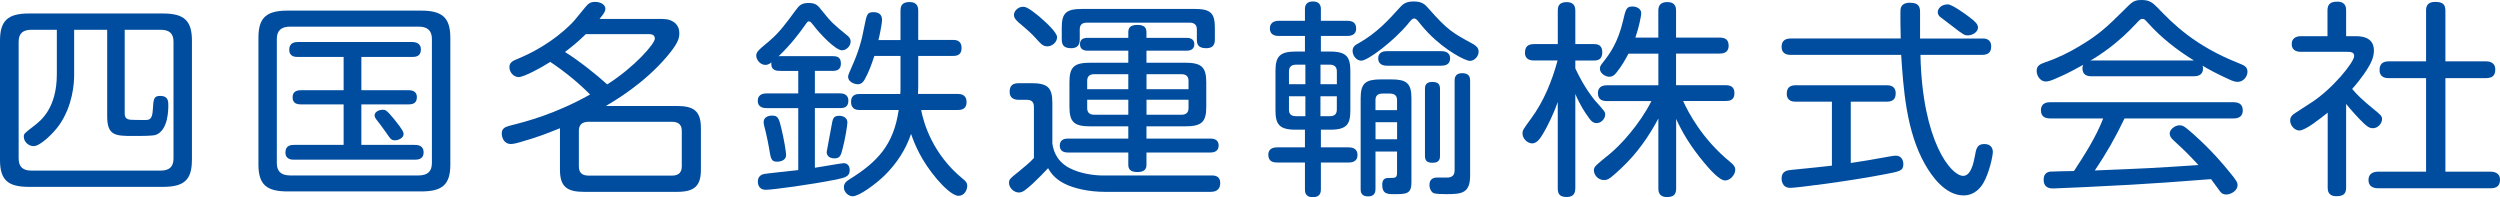
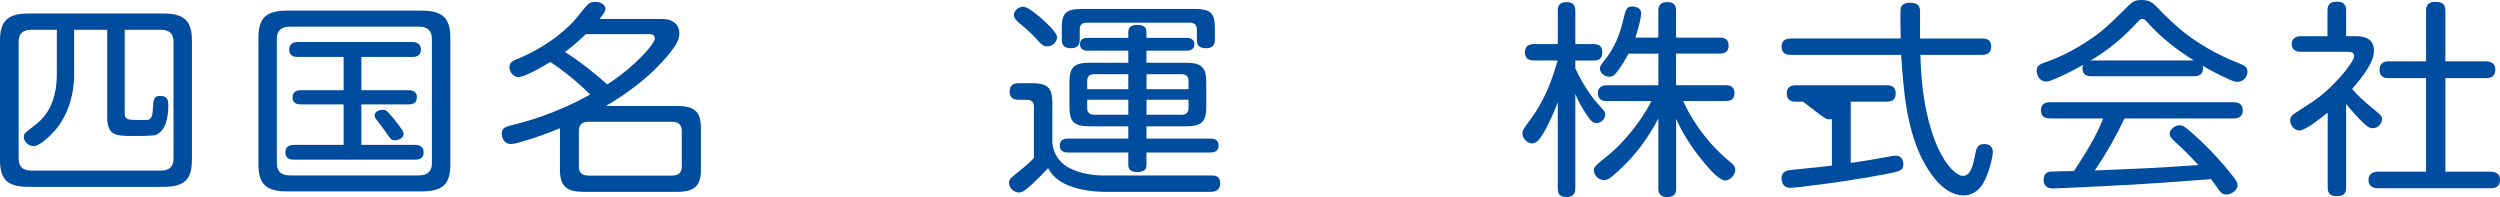
<svg xmlns="http://www.w3.org/2000/svg" id="_レイヤー_1" data-name="レイヤー 1" viewBox="0 0 581.96 45.92">
  <path d="M44.67,37.26c0,4.64-1.83,6.24-6.75,6.24H6.75c-4.81,0-6.75-1.5-6.75-6.24V9.44C0,4.75,1.88,3.14,6.75,3.14h31.18c4.87,0,6.75,1.6,6.75,6.3v27.82ZM13.24,6.93h-5.86c-1.94,0-3.04.72-3.04,2.8v27.14c0,1.98.99,2.85,3.04,2.85h29.97c2.25,0,3.04-1.06,3.04-2.85V9.73c0-1.84-.84-2.8-3.04-2.8h-8.32v19.4c0,1.12.42,1.45,1.41,1.55.31.05,2.09.05,3.46.05.84,0,1.57-.15,1.67-2.37.16-2.43.16-3.24,1.73-3.24,1.88,0,1.88,1.3,1.88,2.17,0,1.02,0,5.71-2.82,6.87-.68.29-3.04.29-5.55.29-4.03,0-5.86-.15-5.86-4.59V6.93h-7.69v10.54c0,1.98-.31,7.06-3.45,11.61-1.36,1.94-4.45,4.94-5.97,4.94-1.25,0-2.3-1.07-2.3-2.18,0-.73.1-.78,2.41-2.56,1.62-1.26,5.28-4.12,5.28-12.05V6.93Z" fill="#004da0" />
  <path d="M104.83,38.32c0,4.74-1.94,6.24-6.8,6.24h-31.07c-4.81,0-6.8-1.5-6.8-6.24V8.76c0-4.74,1.94-6.29,6.8-6.29h31.07c4.76,0,6.8,1.5,6.8,6.29v29.57ZM100.54,9.05c0-2.03-1.15-2.85-3.09-2.85h-29.92c-1.99,0-3.09.86-3.09,2.85v28.93c0,1.8.89,2.86,3.09,2.86h29.92c1.99,0,3.09-.87,3.09-2.86V9.05ZM84.12,21h10.93c.47,0,1.99,0,1.99,1.6,0,1.31-.73,1.7-1.99,1.7h-10.93v9.43h12.4c.63,0,2.09.05,2.09,1.74s-1.46,1.7-2.09,1.7h-28.04c-.57,0-2.04,0-2.04-1.7s1.41-1.74,2.04-1.74h11.51v-9.43h-9.89c-.63,0-1.99-.05-1.99-1.6,0-1.26.73-1.7,1.99-1.7h9.89v-7.74h-10.57c-.63,0-2.09,0-2.09-1.69s1.36-1.79,2.09-1.79h26.47c1.05,0,2.09.38,2.09,1.74,0,1.7-1.36,1.74-2.09,1.74h-11.77v7.74ZM91.7,27.68c2.25,2.76,2.25,3.19,2.25,3.53,0,.91-1.2,1.45-1.99,1.45-.84,0-.99-.2-2.04-1.74-.63-.92-1.72-2.37-2.41-3.24-.1-.14-.31-.49-.31-.83,0-.92,1.25-1.3,1.78-1.3.78,0,.94,0,2.72,2.13Z" fill="#004da0" />
  <path d="M136.27,1.65c.68-.83,1.2-1.21,2.25-1.21,1.41,0,2.41.72,2.41,1.59,0,.48-.16.92-1.36,2.37h13.55c1.88,0,2.56.05,3.56.63,1.2.73,1.46,1.84,1.46,2.71,0,1.36-.47,2.56-2.93,5.47-5.23,6.14-11.72,10.01-14.18,11.46h16.53c3.87,0,5.6,1.11,5.6,5.13v9.73c0,3.87-1.62,5.13-5.6,5.13h-21.61c-3.97,0-5.6-1.21-5.6-5.13v-9.68c-3.3,1.31-4.65,1.89-9.26,3.24-.52.15-1.52.43-2.14.43-1.73,0-2.15-1.64-2.15-2.42,0-1.21.73-1.55,2.04-1.89,3.66-.92,10.41-2.66,18.52-7.21-2.56-2.61-5.81-5.28-9.26-7.59-2.14,1.36-6.12,3.53-7.38,3.53-1.15,0-2.14-1.12-2.14-2.32,0-1.02.73-1.45,1.83-1.89,8.22-3.34,12.76-8.37,13.24-8.9l2.62-3.19ZM136.38,7.94c-2.09,2.03-3.19,2.86-4.86,4.16,3.4,2.13,7.38,5.32,9.83,7.55,6.54-4.17,11.09-9.53,11.09-10.65s-1.05-1.06-1.83-1.06h-14.23ZM158.71,30.48c0-1.36-.68-2.13-2.3-2.13h-19.36c-1.62,0-2.3.73-2.3,2.13v8.22c0,1.45.68,2.18,2.3,2.18h19.36c1.62,0,2.3-.78,2.3-2.18v-8.22Z" fill="#004da0" />
-   <path d="M193.87,13.07c.83,0,1.88.15,1.88,1.69,0,1.36-.78,1.74-1.88,1.74h-4.18v5.23h5.81c.52,0,1.99.05,1.99,1.74s-1.31,1.69-1.99,1.69h-5.81v13.89c1.04-.15,6.28-1.07,6.7-1.07.99,0,1.41.78,1.41,1.6,0,1.45-.94,1.74-2.98,2.18-5.96,1.2-15.02,2.42-16.53,2.42-1.88,0-1.88-1.65-1.88-1.93,0-1.4,1.15-1.69,1.46-1.75.31-.09,6.7-.77,7.95-.91v-14.42h-7.27c-.53,0-2.15,0-2.15-1.69s1.52-1.74,2.15-1.74h7.27v-5.23h-3.92c-1.15,0-2.46,0-2.36-1.98-.31.28-.78.58-1.36.58-1.25,0-2.14-1.26-2.14-2.13s.42-1.26,2.98-3.38c2.46-2.08,3.87-4.07,6.23-7.26.78-1.07,1.36-1.65,2.98-1.65s2.14.54,3.03,1.69c2.3,2.9,2.82,3.29,5.7,5.66.63.48,1.05.86,1.05,1.69,0,.92-.94,1.98-1.99,1.98-1.57,0-5.28-3.97-6.69-5.86-.42-.53-.68-.87-.99-.87s-.37.04-.94.87c-1.41,1.98-3.19,4.4-6.17,7.26.31-.05.37-.05.68-.05h11.98ZM181.89,29.9c.68,2.8,1.1,5.56,1.1,6.19,0,1.5-1.88,1.55-2.04,1.55-1.41,0-1.52-.58-1.94-3.24-.1-.58-.52-2.76-.78-3.77-.21-.73-.47-1.79-.47-2.18,0-1.06.89-1.54,1.99-1.54,1.31,0,1.57.57,2.15,3ZM197.26,28.55c0,.53-.52,3.92-1.15,6.19-.37,1.45-.58,2.13-1.89,2.13-.26,0-1.78-.05-1.78-1.5,0-.14.94-4.98,1.1-5.94.31-1.8.42-2.47,1.78-2.47.21,0,1.94,0,1.94,1.6ZM209.61,13.02h-6.07c-.63,1.89-1.26,3.68-2.25,5.47-.37.63-.79,1.12-1.62,1.12s-2.25-.58-2.25-1.74c0-.34.26-1.02.99-2.61,1.36-3.05,2.2-5.8,2.77-9,.58-2.95.68-3.43,2.15-3.43,1.36,0,1.99.68,1.99,1.74s-.63,3.97-.83,4.75h5.13V2.51c0-1.5.68-2.03,2.14-2.03,1.99,0,1.99,1.5,1.99,2.03v6.78h8c.63,0,2.09,0,2.09,1.89s-1.52,1.84-2.09,1.84h-8v7.06c0,.68-.05,1.21-.05,1.79h9.21c.52,0,2.09,0,2.09,1.89s-1.57,1.84-2.09,1.84h-8.48c.57,3.05,2.67,10.26,9.63,15.97.68.53,1.1.97,1.1,1.69,0,.92-.63,2.32-2.04,2.32s-3.71-2.37-4.92-3.77c-3.82-4.46-5.33-8.37-6.12-10.64-1.2,3.58-3.3,6.82-6.02,9.53-2.04,2.03-6.02,4.99-7.58,4.99-.89,0-2.04-.87-2.04-2.08,0-1.06.73-1.5,1.25-1.83,6.54-4.07,10.31-7.99,11.51-16.17h-9c-.57,0-2.09,0-2.09-1.89s1.57-1.84,2.09-1.84h9.37c.05-.58.05-.82.05-1.64v-7.21Z" fill="#004da0" />
  <path d="M282.11,40.84c1.1,0,1.94.43,1.94,1.74,0,1.02-.42,2.08-2.2,2.08h-24.64c-3.56,0-7.16-.73-9.57-1.98-2.3-1.21-3.19-2.71-3.66-3.53-.79.86-2.51,2.61-3.56,3.58-1.73,1.55-2.36,2.08-3.24,2.08-1.2,0-2.3-1.11-2.3-2.23,0-.82.21-1.01,2.35-2.71,1.2-1.01,2.51-2.03,3.45-3.09v-11.85c0-.54-.05-1.7-1.62-1.7h-1.94c-1.31,0-2.09-.58-2.09-1.84,0-1.5.73-2.03,2.2-2.03h2.82c3.77,0,4.92.97,4.92,4.55v9.48c.16,1.02.58,3.88,3.87,5.67,2.78,1.5,6.33,1.79,7.9,1.79h25.37ZM241.94,3.87c1.31,1.12,4.13,3.63,4.13,4.79s-1.15,2.13-2.25,2.13-1.62-.68-2.72-1.9c-.79-.91-2.2-2.17-3.19-3-1.31-1.02-1.88-1.65-1.88-2.42,0-.97,1.05-1.89,2.04-1.89.68,0,1.25.14,3.87,2.27ZM262.65,7.5c0-.92.37-1.7,2.09-1.7,1.46,0,2.14.49,2.14,1.7v1.31h9.31c.37,0,1.83,0,1.83,1.49,0,1.21-.94,1.5-1.83,1.5h-9.31v2.8h9c3.76,0,4.92.97,4.92,4.55v5.71c0,3.53-1.05,4.55-4.92,4.55h-9v2.85h14.86c.52,0,1.94.05,1.94,1.6,0,1.26-.89,1.64-1.94,1.64h-14.86v2.81c0,.58-.05,1.74-2.09,1.74-1.83,0-2.14-.83-2.14-1.74v-2.81h-14.07c-1.31,0-1.88-.63-1.88-1.59,0-1.17.73-1.65,1.88-1.65h14.07v-2.85h-8.84c-3.76,0-4.86-.97-4.86-4.55v-5.71c0-3.54,1.04-4.55,4.86-4.55h8.84v-2.8h-9.42c-.47,0-1.83-.05-1.83-1.5,0-1.21.84-1.49,1.83-1.49h9.42v-1.31ZM278.09,2.08c3.66,0,4.71.92,4.71,4.35v2.71c0,.63,0,2.08-1.99,2.08s-2.2-.97-2.2-2.08v-2.32c0-.97-.52-1.55-1.73-1.55h-23.86c-1.15,0-1.67.53-1.67,1.55v2.32c0,.58,0,2.08-1.99,2.08-1.67,0-2.2-.68-2.2-2.08v-2.71c0-3.38.99-4.35,4.76-4.35h26.16ZM262.65,20.76v-3.49h-7.9c-1.15,0-1.67.54-1.67,1.55v1.94h9.57ZM262.65,23.22h-9.57v1.94c0,.87.37,1.55,1.67,1.55h7.9v-3.49ZM266.89,20.76h9.78v-1.94c0-1.01-.52-1.55-1.67-1.55h-8.11v3.49ZM266.89,23.22v3.49h8.11c1.2,0,1.67-.58,1.67-1.55v-1.94h-9.78Z" fill="#004da0" />
-   <path d="M303.77,12v-3.63h-6.01c-.52,0-2.15,0-2.15-1.74s1.62-1.79,2.15-1.79h6.01v-2.76c0-.97.47-1.74,1.88-1.74,1.62,0,1.83,1.11,1.83,1.74v2.76h6.07c.79,0,2.14.1,2.14,1.79s-1.52,1.74-2.14,1.74h-6.07v3.63h2.2c3.87,0,4.66,1.36,4.66,4.55v9.14c0,3.19-.79,4.5-4.66,4.5h-2.2v4.11h6.38c.63,0,2.14.05,2.14,1.79s-1.62,1.74-2.14,1.74h-6.38v6.19c0,.53,0,1.89-1.88,1.89s-1.83-1.4-1.83-1.89v-6.19h-6.38c-.79,0-2.15-.09-2.15-1.79s1.57-1.74,2.15-1.74h6.38v-4.11h-2.2c-3.82,0-4.66-1.31-4.66-4.5v-9.14c0-3.34.94-4.55,4.66-4.55h2.2ZM303.87,19.6v-4.55h-2.14c-1.36,0-1.68.78-1.68,1.59v2.96h3.82ZM303.87,22.41h-3.82v3.09c0,.92.37,1.55,1.68,1.55h2.14v-4.64ZM307.38,19.6h3.82v-2.96c0-.86-.37-1.59-1.67-1.59h-2.14v4.55ZM307.38,22.41v4.64h2.14c1.2,0,1.67-.54,1.67-1.55v-3.09h-3.82ZM327.83,5.47c-3.35,4.06-9.42,8.65-10.93,8.65-1.15,0-2.04-1.16-2.04-2.27,0-1.02.68-1.4,1.31-1.74,4.34-2.42,7.11-5.52,9.47-8.13.89-1.01,1.57-1.64,3.45-1.64,1.99,0,2.67.73,3.45,1.64,4.5,5.08,5.49,5.61,10.46,8.32.73.44,1.2.92,1.2,1.75,0,.96-.89,2.12-2.04,2.12-1.05,0-5.65-2.37-9.58-6.39-1.36-1.4-2.3-2.66-2.35-2.71-.21-.29-.63-.77-1.05-.77-.37,0-.63.28-1.36,1.16ZM320.19,35.28v8.7c0,.44,0,1.74-1.72,1.74s-1.73-1.21-1.73-1.74v-21.14c0-3.53,1.2-4.36,4.76-4.36h2.3c3.5,0,4.76.77,4.76,4.36v19.64c0,2.71-1.25,2.71-4.08,2.71-1.41,0-2.72,0-2.72-2.17,0-1.6.94-1.6,1.73-1.6,1.31,0,1.72,0,1.72-1.21v-4.93h-5.02ZM320.19,25.64h5.02v-2.32c0-1.01-.52-1.54-1.67-1.54h-1.67c-1.15,0-1.68.48-1.68,1.54v2.32ZM325.22,28.45h-5.02v3.97h5.02v-3.97ZM322.97,15.3c-.47,0-2.14,0-2.14-1.7s1.62-1.69,2.14-1.69h12.45c.52,0,2.14,0,2.14,1.69,0,1.55-1.31,1.7-2.14,1.7h-12.45ZM335.21,36.24c0,.53,0,1.65-1.67,1.65-1.36,0-1.83-.44-1.83-1.65v-15.48c0-.53,0-1.69,1.67-1.69,1.52,0,1.83.63,1.83,1.69v15.48ZM338.61,18.87c0-.58,0-1.84,1.78-1.84s1.83,1.16,1.83,1.84v22.02c0,4.16-2.04,4.3-5.6,4.3-.84,0-2.46,0-2.98-.28-.53-.29-.89-1.07-.89-1.8,0-1.79,1.36-1.79,2.04-1.79.37,0,2.04.05,2.41,0,.94-.14,1.41-.58,1.41-1.74v-20.71Z" fill="#004da0" />
  <path d="M366.7,43.88c0,.63-.11,1.98-1.94,1.98-1.46,0-2.14-.48-2.14-1.98v-20.13c-.73,2.18-2.41,5.77-3.5,7.51-.73,1.21-1.47,2.12-2.46,2.12-1.05,0-2.25-1.06-2.25-2.32,0-.73.21-1.01,1.94-3.38,3.04-4.11,4.92-8.81,6.23-13.6h-5.39c-.57,0-2.2,0-2.2-1.79,0-1.45.68-2.03,2.2-2.03h5.44V2.47c0-.68.05-1.98,2.04-1.98,1.52,0,2.04.77,2.04,1.98v7.79h4.29c.73,0,1.99.1,1.99,1.89,0,1.65-.94,1.94-1.99,1.94h-4.29v1.84c2.14,4.59,4.29,7.11,4.6,7.5,2.3,2.56,2.35,2.61,2.35,3.29,0,.87-.89,1.94-1.98,1.94-.89,0-1.41-.58-2.15-1.7-.37-.49-1.73-2.47-2.82-5.08v22.02ZM391.81,23.52c1.15,2.56,4.39,8.8,10.88,14.13.79.63,1.25,1.11,1.25,1.89,0,1.11-1.15,2.47-2.35,2.47-1.36,0-3.66-2.66-4.87-4.11-3.4-4.07-5.18-7.26-6.54-10.21v16.2c0,1.4-.63,1.98-2.15,1.98-1.99,0-1.99-1.5-1.99-1.98v-16.3c-2.25,4.26-5.07,8.23-8.68,11.61-2.62,2.42-3.03,2.71-3.98,2.71-1.41,0-2.35-1.21-2.35-2.27,0-.15,0-.58.42-1.02.21-.28,2.82-2.47,3.35-2.85,2.35-1.93,6.85-6.73,9.62-12.24h-10.25c-.94,0-2.2-.15-2.2-1.84,0-1.8,1.57-1.84,2.2-1.84h11.87v-7.35h-6.96c-.63,1.16-1.41,2.66-2.72,4.3-.57.78-1.1,1.07-1.73,1.07-.84,0-2.2-.72-2.2-1.89,0-.39.1-.73.78-1.55,1.52-1.89,3.45-4.6,4.6-9.58.63-2.71.79-3.34,2.2-3.34.83,0,2.04.43,2.04,1.55,0,.67-.52,3.24-1.36,5.7h5.34V2.51c0-.86.21-2.03,2.09-2.03,1.99,0,2.04,1.36,2.04,2.03v6.24h10.04c1.1,0,2.2.24,2.2,1.89,0,1.74-1.41,1.84-2.2,1.84h-10.04v7.35h11.45c1.31,0,2.14.39,2.14,1.89,0,1.69-1.25,1.79-2.14,1.79h-9.83Z" fill="#004da0" />
-   <path d="M461.38,8.95c.68,0,2.14.04,2.14,1.89,0,1.74-1.25,1.93-2.14,1.93h-14.33c.42,20.13,7.11,28.17,9.94,28.17,1.88,0,2.46-3.24,2.72-4.55.31-1.79.52-2.86,2.2-2.86.42,0,1.99.05,1.99,1.89,0,.87-.84,4.89-2.25,7.26-.58.97-1.99,2.81-4.55,2.81-4.4,0-7.53-4.7-8.94-7.16-4.45-7.74-5.08-17.86-5.6-25.55h-25.63c-.63,0-2.2-.04-2.2-1.89,0-1.64,1.15-1.93,2.2-1.93h25.53c-.05-.97-.11-6.14-.05-6.72.11-1.31,1.2-1.6,2.2-1.6,2.35,0,2.35,1.31,2.35,2.33v6h14.44ZM426.44,23.67h-8.37c-.68,0-2.14-.05-2.14-1.89,0-1.5.89-1.94,2.14-1.94h21.08c.73,0,2.14.1,2.14,1.89,0,1.6-.99,1.94-2.14,1.94h-8.32v14.27c3.4-.49,3.98-.63,9.21-1.55.57-.1,1.05-.15,1.25-.15,1.67,0,1.78,1.6,1.78,1.98,0,1.55-.89,1.69-4.18,2.32-8.53,1.65-20.61,3.19-22.18,3.19-1.99,0-1.99-2.03-1.99-2.17,0-1.74,1.31-1.94,2.46-2.03,5.7-.58,6.38-.63,9.26-.97v-14.9ZM458.61,4.12c1.15.87,1.83,1.5,1.83,2.32,0,.92-1.15,1.79-2.35,1.79-.79,0-1.05-.14-3.61-2.13-.83-.63-2.98-2.27-2.98-2.27-.26-.29-.42-.63-.42-1.02,0-.68.68-1.79,2.36-1.79.94,0,4.08,2.23,5.18,3.1Z" fill="#004da0" />
+   <path d="M461.38,8.95c.68,0,2.14.04,2.14,1.89,0,1.74-1.25,1.93-2.14,1.93h-14.33c.42,20.13,7.11,28.17,9.94,28.17,1.88,0,2.46-3.24,2.72-4.55.31-1.79.52-2.86,2.2-2.86.42,0,1.99.05,1.99,1.89,0,.87-.84,4.89-2.25,7.26-.58.97-1.99,2.81-4.55,2.81-4.4,0-7.53-4.7-8.94-7.16-4.45-7.74-5.08-17.86-5.6-25.55h-25.63c-.63,0-2.2-.04-2.2-1.89,0-1.64,1.15-1.93,2.2-1.93h25.53c-.05-.97-.11-6.14-.05-6.72.11-1.31,1.2-1.6,2.2-1.6,2.35,0,2.35,1.31,2.35,2.33v6h14.44ZM426.44,23.67h-8.37c-.68,0-2.14-.05-2.14-1.89,0-1.5.89-1.94,2.14-1.94h21.08c.73,0,2.14.1,2.14,1.89,0,1.6-.99,1.94-2.14,1.94h-8.32v14.27c3.4-.49,3.98-.63,9.21-1.55.57-.1,1.05-.15,1.25-.15,1.67,0,1.78,1.6,1.78,1.98,0,1.55-.89,1.69-4.18,2.32-8.53,1.65-20.61,3.19-22.18,3.19-1.99,0-1.99-2.03-1.99-2.17,0-1.74,1.31-1.94,2.46-2.03,5.7-.58,6.38-.63,9.26-.97v-14.9Zc1.15.87,1.83,1.5,1.83,2.32,0,.92-1.15,1.79-2.35,1.79-.79,0-1.05-.14-3.61-2.13-.83-.63-2.98-2.27-2.98-2.27-.26-.29-.42-.63-.42-1.02,0-.68.68-1.79,2.36-1.79.94,0,4.08,2.23,5.18,3.1Z" fill="#004da0" />
  <path d="M486.96,17.76c-1.2,0-2.2-.34-2.2-1.89,0-.34.11-.53.16-.77-1.15.63-3.5,1.98-6.38,3.19-1.2.53-1.78.68-2.35.68-1.15,0-2.09-1.21-2.09-2.47s.89-1.6,1.94-1.98c3.14-1.07,5.75-2.42,7.69-3.58,4.81-2.81,6.8-4.74,10.62-8.52,2.04-2.07,2.41-2.42,4.24-2.42s2.56.68,3.71,1.84c3.5,3.63,8.53,8.81,18.94,12.91,1.1.44,1.94.78,1.94,1.94s-.99,2.37-2.3,2.37c-.57,0-1.31-.25-2.09-.63-2.67-1.21-4.81-2.37-6.07-3.14.05.14.1.33.1.67,0,1.79-1.67,1.79-2.2,1.79h-23.65ZM494.55,27.58c-1.99,4.21-4.29,8.23-6.91,12.1,13.03-.53,13.08-.53,24.12-1.26-2.67-2.86-2.98-3.14-5.75-5.71-.63-.58-.94-1.02-.94-1.65,0-.91,1.21-1.89,2.25-1.89.94,0,1.31.34,3.35,2.13,4.29,3.82,7.11,7.25,8.21,8.61,1.78,2.13,1.99,2.56,1.99,3.24,0,1.12-1.41,2.13-2.67,2.13-.73,0-1.1-.34-1.41-.73-.31-.43-1.78-2.42-2.09-2.85-9.52.73-12.14.92-18.78,1.31-5.54.33-17.31.86-17.94.86-.58,0-2.25,0-2.25-2.03,0-.53.1-1.69,1.46-1.89.57-.04,4.71-.14,5.6-.14,2.56-3.91,5.13-7.93,6.8-12.24h-12.24c-1.05,0-2.25-.24-2.25-1.89,0-1.89,1.67-1.89,2.25-1.89h42.48c.94,0,2.25.19,2.25,1.89,0,1.89-1.67,1.89-2.2,1.89h-25.32ZM486.96,14.08h23.75c-3.98-2.47-7.64-5.32-10.67-8.71-.79-.87-.89-.97-1.31-.97s-.52.1-1.31.92c-4.39,4.75-8.37,7.36-10.83,8.8l.37-.04Z" fill="#004da0" />
  <path d="M548.11,8.42c1.26,0,4.5,0,4.5,3.34,0,1.6-.73,3-1.31,3.92-.21.39-1.41,2.37-3.76,5.03,1.25,1.45,2.3,2.47,4.76,4.5,1.99,1.6,2.2,1.79,2.2,2.56,0,.87-.89,2.08-2.14,2.08-.68,0-1.15-.25-2.09-1.12-.89-.82-3.09-3.19-4.13-4.54v19.5c0,1.5-.73,1.98-2.3,1.98-1.94,0-1.99-1.4-1.99-1.98v-17.47c-1.57,1.26-5.18,4.16-6.59,4.16-1.15,0-2.15-1.21-2.15-2.32,0-.44.11-.92.68-1.4.21-.2,3.56-2.32,4.13-2.71,5.02-3.19,10.1-9.48,10.1-10.93,0-.96-.99-.96-1.83-.96h-10.51c-.52,0-2.2,0-2.2-1.8s1.72-1.84,2.2-1.84h6.12V2.42c0-1.54.79-2.03,2.3-2.03,2.04,0,2.04,1.5,2.04,2.03v6h1.99ZM578.61,14.27c.52,0,2.25.05,2.25,1.89,0,1.5-.73,2.03-2.25,2.03h-9.36v21.77h10.46c.47,0,2.25.05,2.25,1.84,0,1.45-.73,2.03-2.25,2.03h-25.95c-.63,0-2.41,0-2.41-1.93,0-1.79,1.52-1.94,2.41-1.94h10.99v-21.77h-8.63c-.57,0-2.2,0-2.2-1.93,0-1.79,1.31-1.98,2.2-1.98h8.63V2.47c0-.73.1-2.03,2.09-2.03,1.67,0,2.41.48,2.41,2.03v11.8h9.36Z" fill="#004da0" />
</svg>